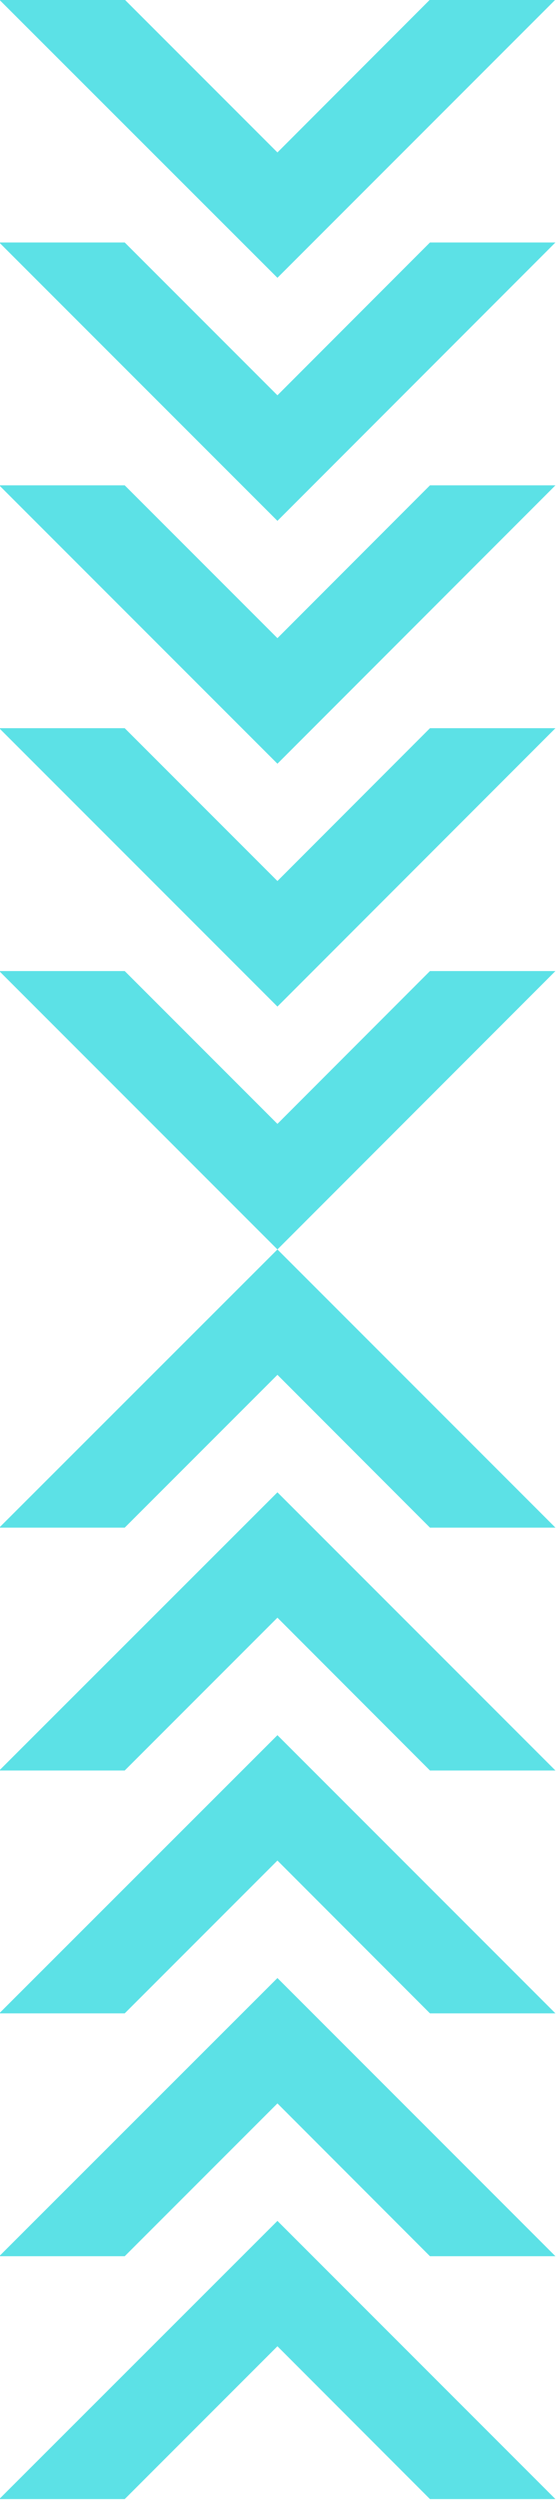
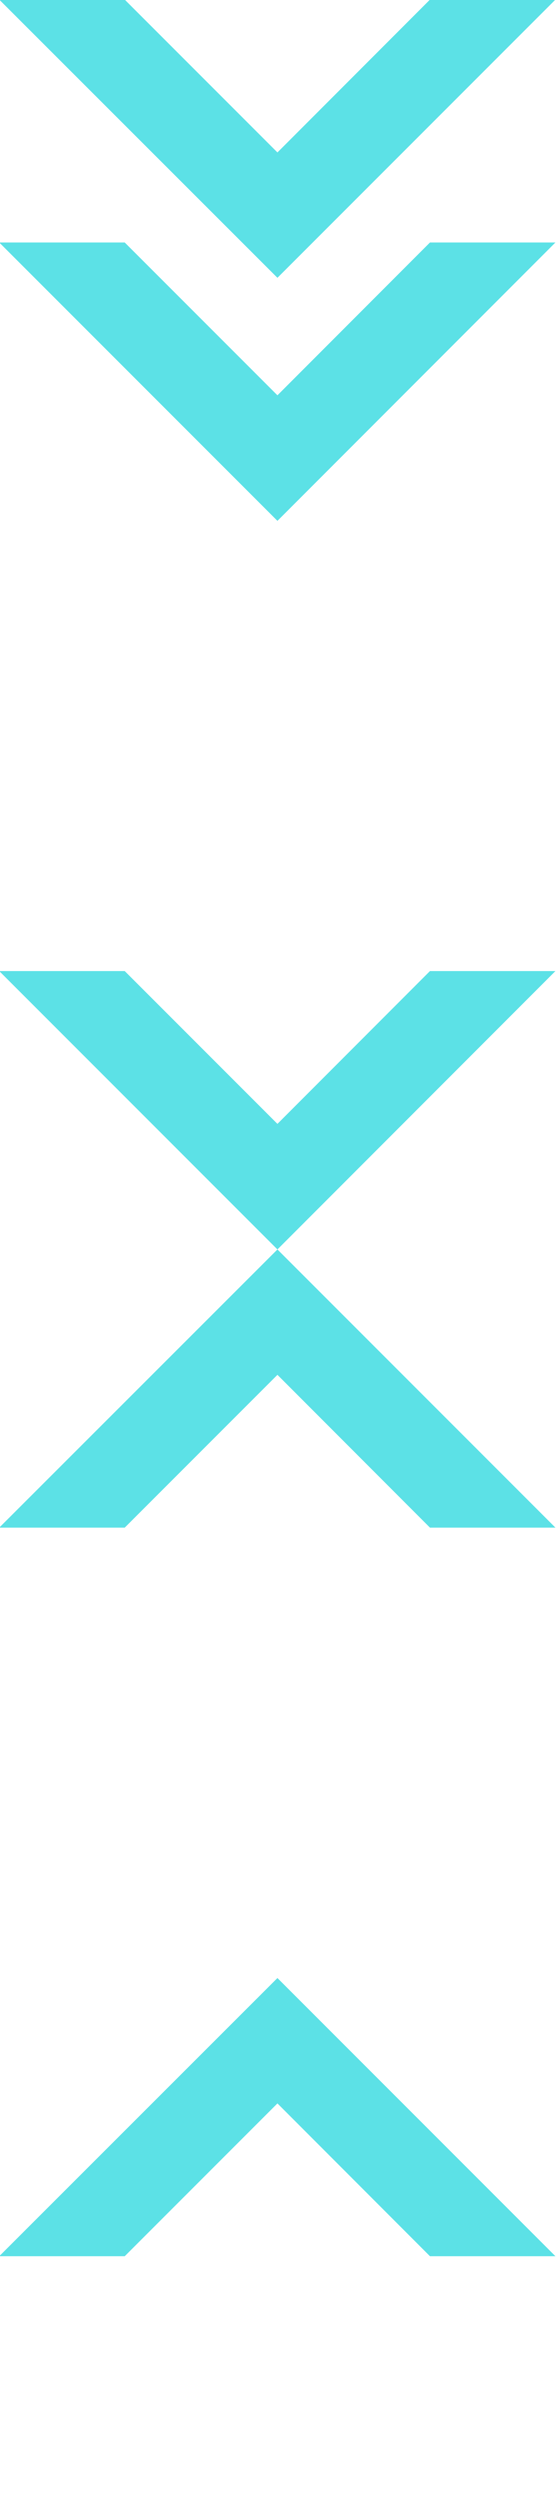
<svg xmlns="http://www.w3.org/2000/svg" fill="#5ce1e6" height="133" preserveAspectRatio="xMidYMid meet" version="1" viewBox="56.1 4.4 29.6 133.0" width="29.6" zoomAndPan="magnify">
  <g clip-rule="evenodd" fill-rule="evenodd" id="change1_1">
    <path d="M56.06 4.38L70.87 19.18 85.67 4.38 78.99 4.38 70.87 12.51 62.74 4.38z" />
    <path d="M56.06 17.3L70.87 32.11 85.67 17.3 78.99 17.3 70.87 25.43 62.74 17.3z" />
-     <path d="M56.06 30.22L70.87 45.03 85.67 30.22 78.99 30.22 70.87 38.35 62.74 30.22z" />
-     <path d="M56.06 43.14L70.87 57.95 85.67 43.14 78.99 43.14 70.87 51.27 62.74 43.14z" />
    <path d="M56.06 56.06L70.87 70.87 85.67 56.06 78.99 56.06 70.87 64.19 62.74 56.06z" />
-     <path d="M56.06 137.35L70.87 122.55 85.67 137.35 78.99 137.35 70.87 129.22 62.74 137.35z" />
    <path d="M56.06 124.43L70.87 109.63 85.67 124.43 78.99 124.43 70.87 116.3 62.74 124.43z" />
-     <path d="M56.06 111.51L70.87 96.71 85.67 111.51 78.99 111.51 70.87 103.38 62.74 111.51z" />
-     <path d="M56.06 98.59L70.87 83.79 85.67 98.59 78.99 98.59 70.87 90.46 62.74 98.59z" />
    <path d="M56.06 85.67L70.87 70.87 85.67 85.67 78.99 85.67 70.87 77.54 62.74 85.67z" />
  </g>
</svg>